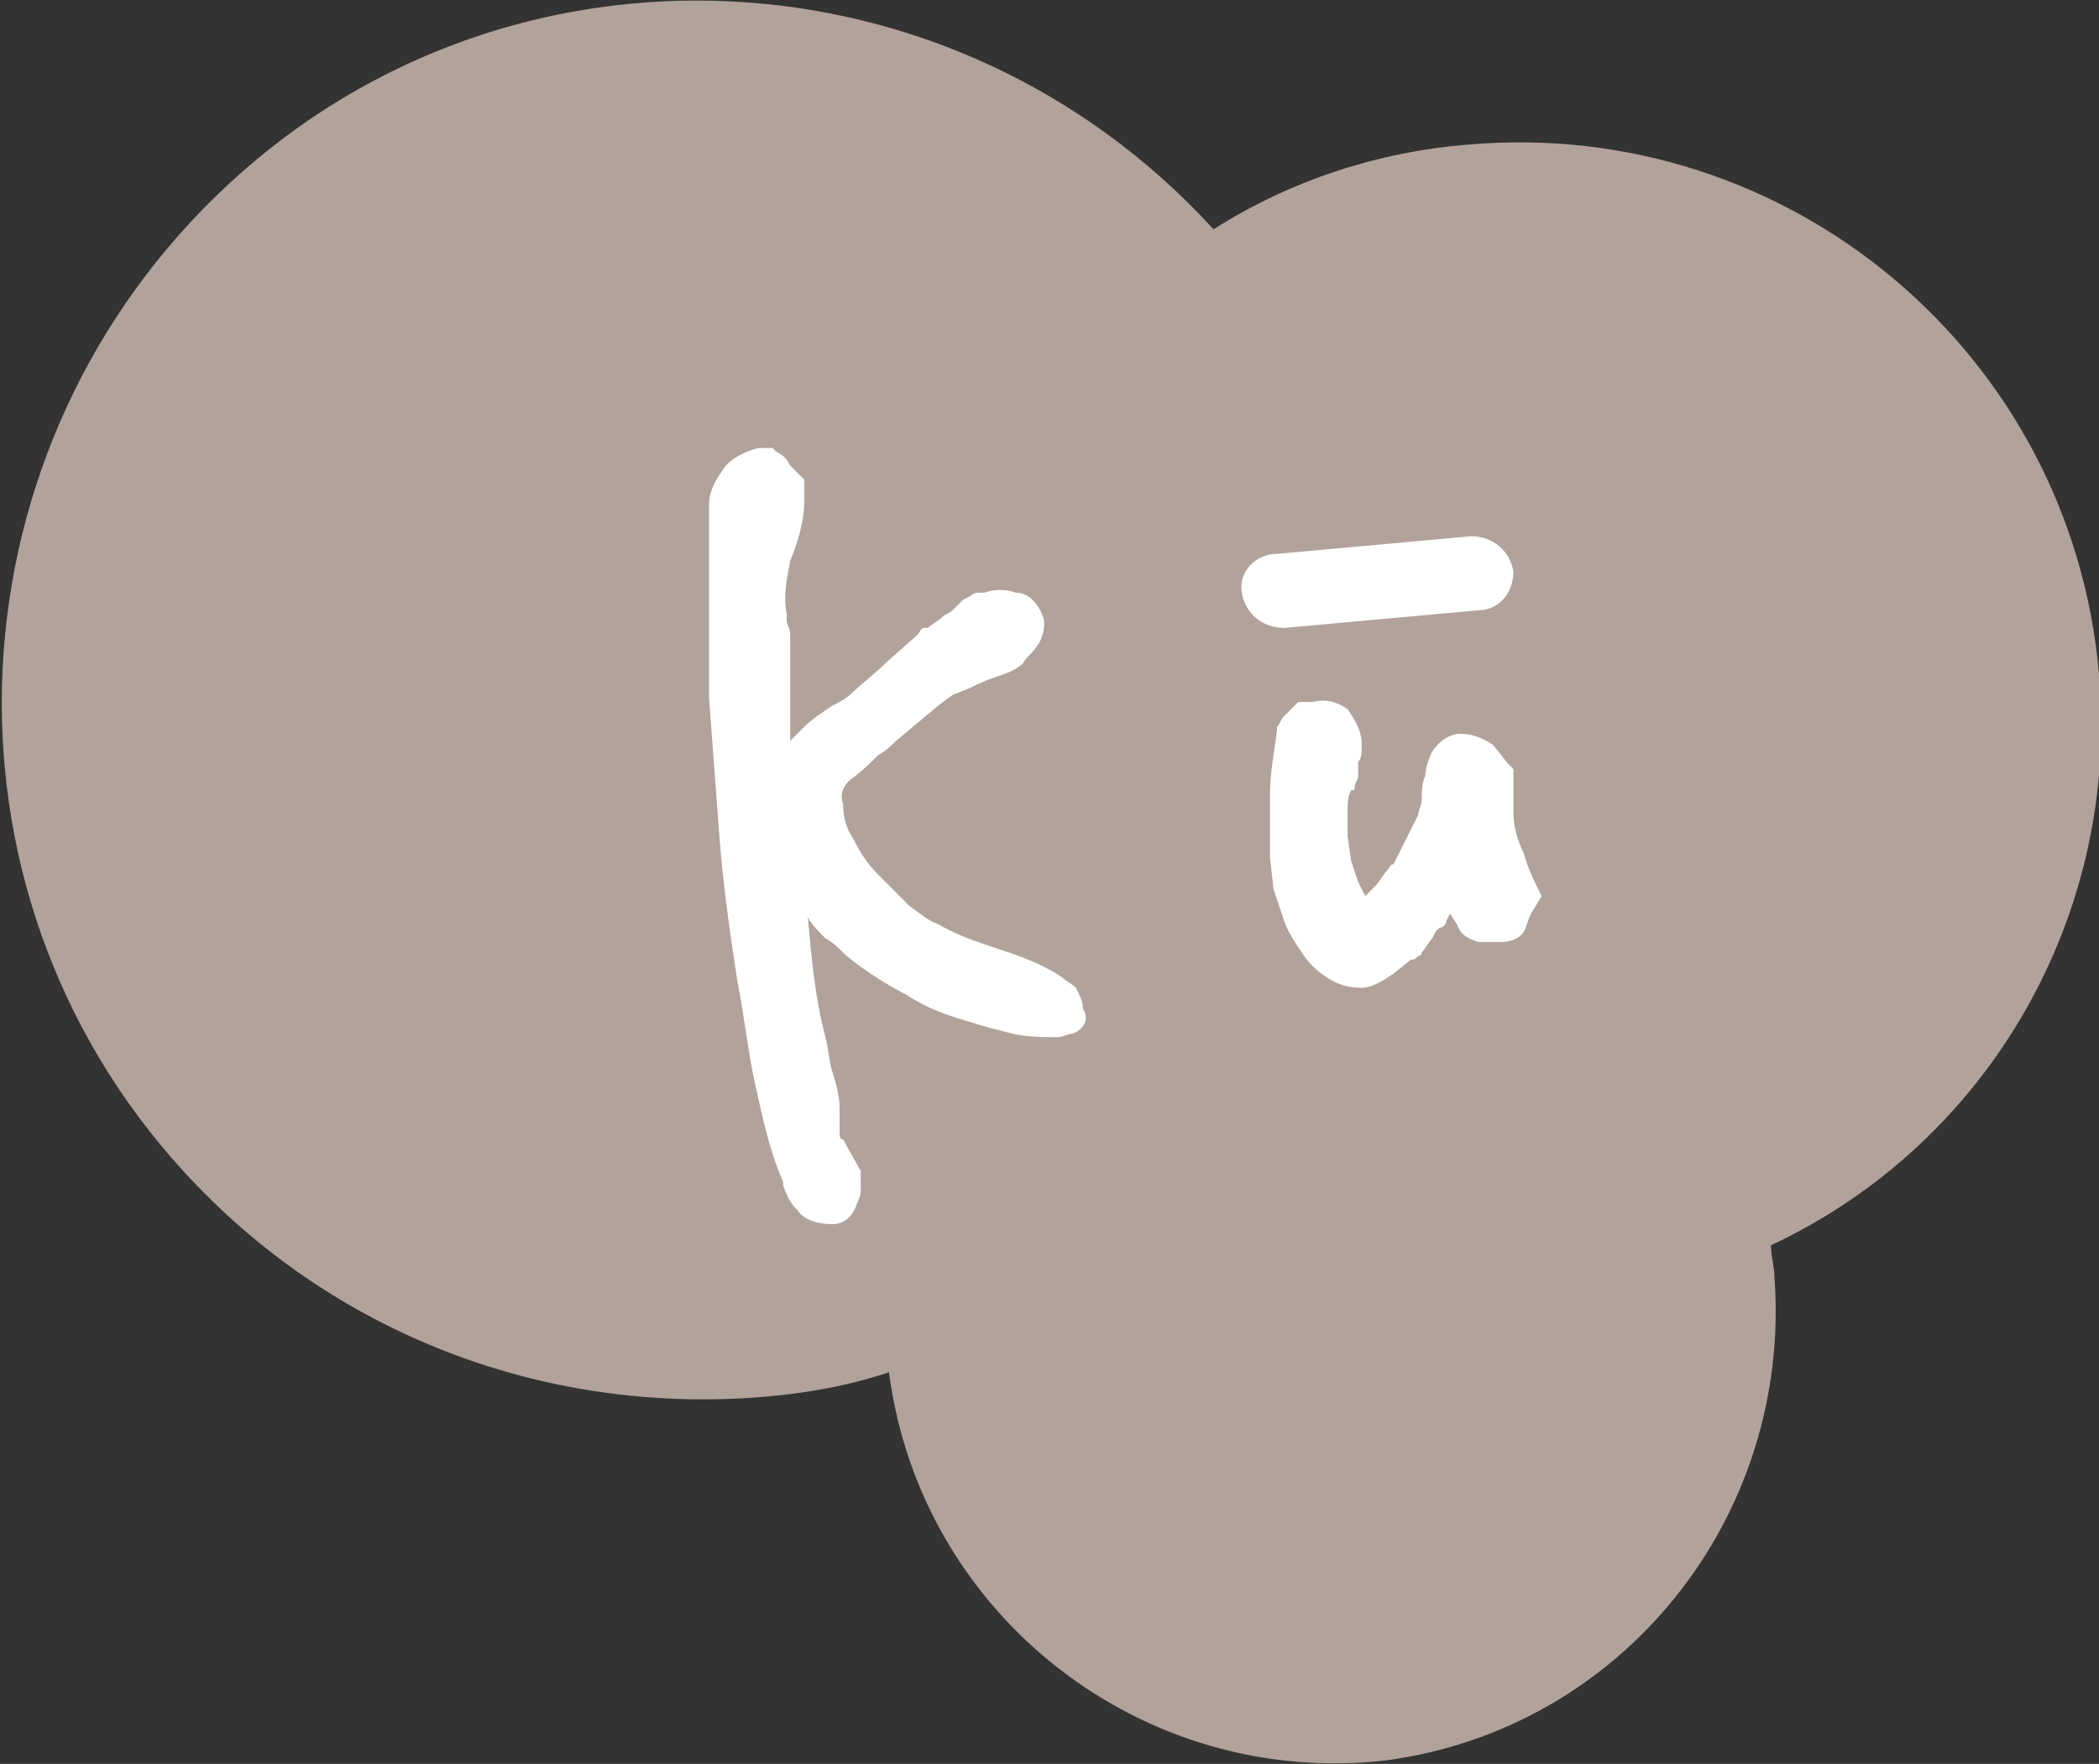
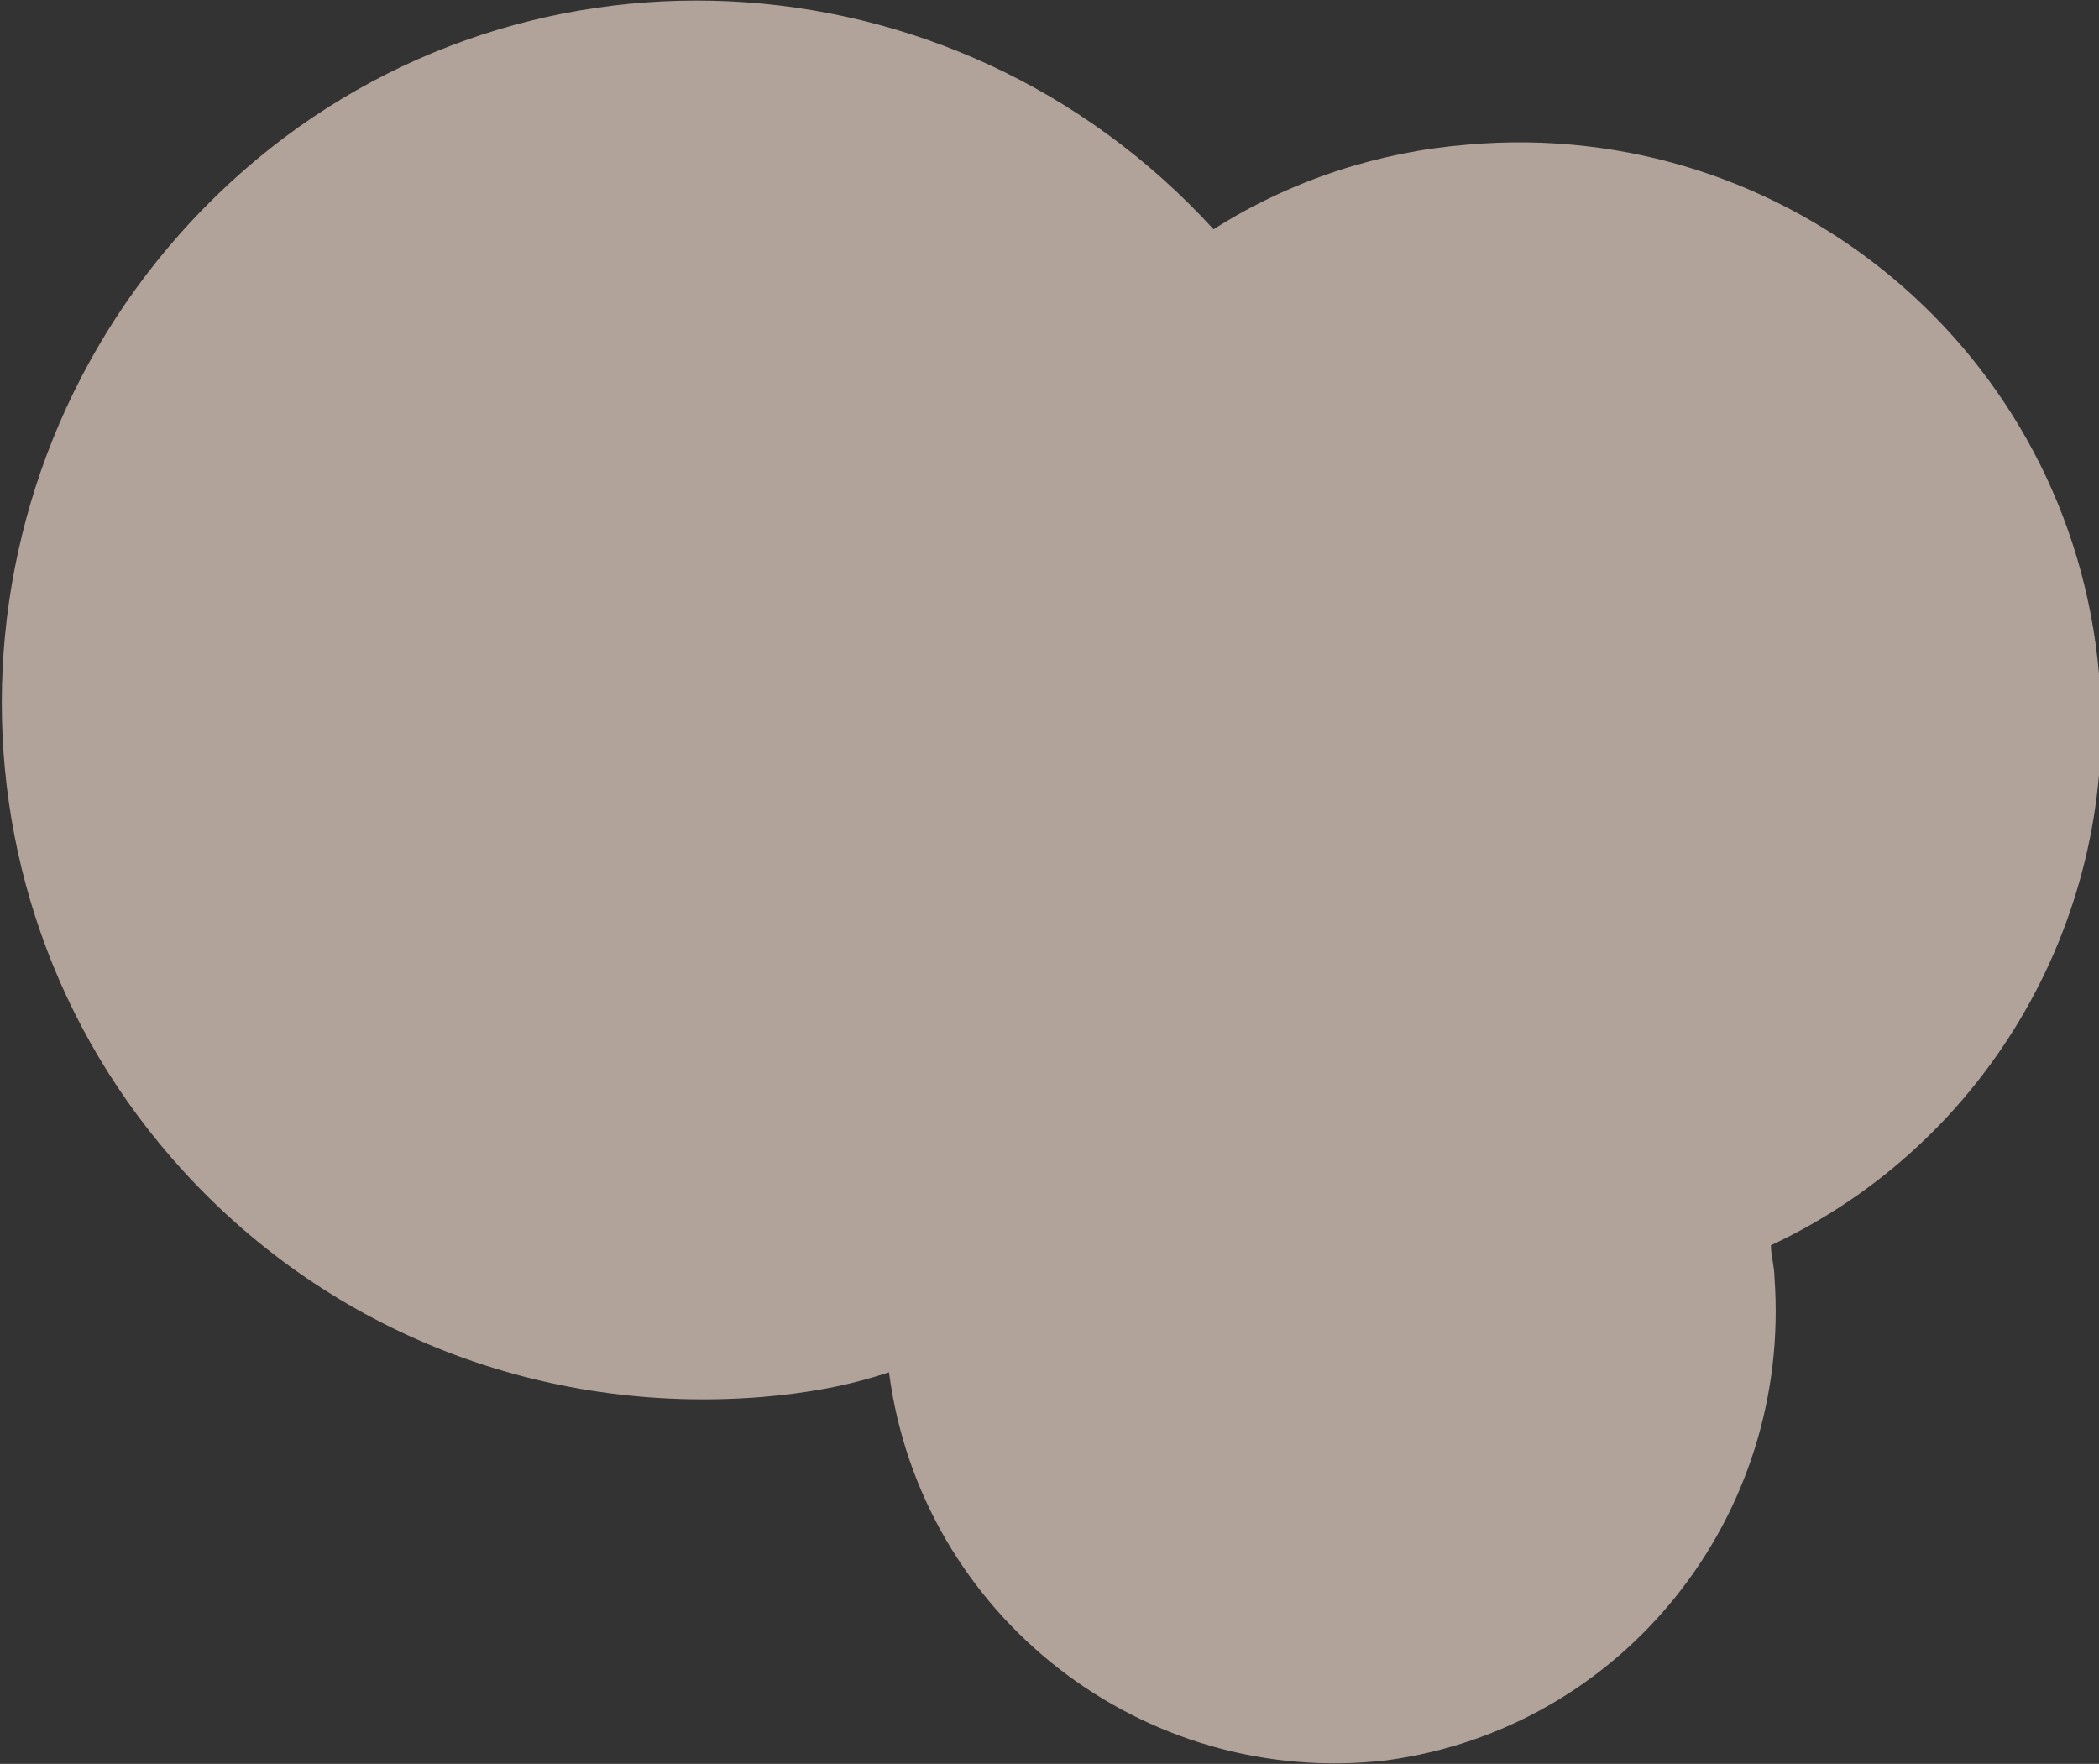
<svg xmlns="http://www.w3.org/2000/svg" version="1.1" id="レイヤー_1" x="0px" y="0px" viewBox="0 0 59.5 50" style="enable-background:new 0 0 59.5 50;" xml:space="preserve">
  <rect x="0" y="0" width="59.5" height="50" fill="#333333" stroke="none" />
  <style type="text/css">
	.st0{fill:#B1A39A;}
	.st1{fill:#FFFFFF;}
</style>
  <g id="レイヤー_2_00000132797640848515158540000018409020061151658429_">
    <g id="レイヤー_1-2">
      <path class="st0" d="M59.5,19.1c-0.8-9.1-8.8-15.8-17.9-15c-2.5,0.2-5,1-7.2,2.4C27-1.6,14.5-2.2,6.5,5.2s-8.7,19.9-1.3,28    c4.2,4.6,10.2,6.9,16.4,6.4c1.2-0.1,2.4-0.3,3.6-0.7c0.9,6.9,7.2,11.8,14.1,11C46,49,50.8,43,50.3,36.2c0-0.3-0.1-0.6-0.1-0.9    C56.4,32.4,60.1,25.9,59.5,19.1z" />
-       <path class="st1" d="M30.4,29.3c-0.1,0-0.3,0.1-0.4,0.1c-0.4,0-0.9,0-1.3-0.1s-0.8-0.2-1.1-0.3c-0.7-0.2-1.3-0.4-1.9-0.8    c-0.6-0.3-1.2-0.7-1.7-1.1l0,0c-0.2-0.2-0.4-0.4-0.6-0.5c-0.2-0.2-0.4-0.4-0.5-0.6c0.1,1.1,0.2,2.3,0.5,3.4c0.1,0.4,0.1,0.7,0.2,1    s0.2,0.7,0.2,1c0,0.2,0,0.4,0,0.7c0,0.1,0,0.2,0.1,0.2l0.5,0.9v0.4c0,0.2,0,0.3-0.1,0.5c-0.1,0.3-0.3,0.6-0.7,0.6    c-0.4,0-0.8-0.1-1-0.4c-0.2-0.2-0.3-0.4-0.4-0.7v-0.1c-0.4-0.9-0.6-1.9-0.8-2.8c-0.2-0.9-0.3-1.9-0.5-2.9c-0.2-1.3-0.4-2.7-0.5-4    s-0.2-2.7-0.3-4c0-0.1,0-0.3,0-0.5v-0.7c0-0.2,0-0.4,0-0.6s0-0.2,0-0.3s0-0.3,0-0.7s0-0.6,0-1s0-0.7,0-1s0-0.5,0-0.6v-0.1    c0-0.4,0.2-0.7,0.4-1c0.2-0.3,0.6-0.5,1-0.6h0.4l0.1,0.1c0.2,0.1,0.3,0.2,0.4,0.4c0.1,0.1,0.2,0.2,0.3,0.3l0.1,0.1v0.6    c0,0.6-0.2,1.2-0.4,1.7c-0.1,0.5-0.2,1-0.1,1.5c0,0,0,0.1,0,0.2s0.1,0.2,0.1,0.4v0.1c0,0.6,0,1.2,0,1.7c0,0.4,0,0.8,0,1.2l0.4-0.4    c0.2-0.2,0.5-0.4,0.8-0.6c0.2-0.1,0.4-0.2,0.6-0.4s0.6-0.5,0.9-0.8L26,18c0.1-0.1,0.1-0.2,0.2-0.2h0.1c0.1-0.1,0.3-0.2,0.4-0.3    c0.1-0.1,0.2-0.1,0.3-0.2l0.2-0.2l0.1-0.1v0l0.2-0.1c0.1-0.1,0.2-0.1,0.3-0.1h0.1c0.3-0.1,0.6-0.1,0.9,0c0.4,0,0.7,0.4,0.8,0.8    v0.1c0,0.2-0.1,0.5-0.2,0.6c-0.1,0.2-0.3,0.3-0.4,0.5c-0.2,0.2-0.5,0.3-0.8,0.4s-0.5,0.2-0.7,0.3L27,19.7L26.6,20l0,0L26,20.5    L25.4,21c-0.1,0.1-0.3,0.3-0.5,0.4c-0.2,0.2-0.5,0.5-0.8,0.7c-0.2,0.2-0.3,0.4-0.2,0.7c0,0.4,0.1,0.7,0.3,1c0.2,0.4,0.4,0.7,0.7,1    c0.3,0.3,0.6,0.6,0.9,0.9c0.3,0.2,0.5,0.4,0.8,0.5c0.5,0.3,1.1,0.5,1.7,0.7s1.2,0.4,1.8,0.8c0.1,0.1,0.3,0.2,0.4,0.3    c0.1,0.2,0.2,0.4,0.2,0.6C30.9,28.9,30.7,29.2,30.4,29.3z" />
-       <path class="st1" d="M35.2,16.8c-0.1-0.6,0.4-1.1,1-1.1l0,0l5.5-0.5c0.6,0,1.1,0.4,1.2,1c0,0.6-0.4,1.1-1,1.1l-5.5,0.5    C35.8,17.8,35.3,17.4,35.2,16.8L35.2,16.8z" />
-       <path class="st1" d="M43.4,25.9c-0.1,0.2-0.1,0.3-0.2,0.5c-0.1,0.2-0.4,0.3-0.6,0.3c-0.2,0-0.4,0-0.7,0c-0.3-0.1-0.5-0.2-0.6-0.5    l0,0l-0.2-0.3L41,26.1c0,0.1-0.1,0.2-0.2,0.2l-0.1,0.1l-0.1,0.2c-0.1,0.1-0.2,0.3-0.3,0.4c0,0.1-0.1,0.1-0.1,0.1    c-0.1,0.1-0.1,0.1-0.2,0.1l-0.5,0.4c-0.3,0.2-0.6,0.4-0.9,0.4c-0.4,0-0.7-0.1-1-0.3c-0.3-0.2-0.5-0.4-0.7-0.7    c-0.2-0.3-0.4-0.6-0.5-0.9s-0.2-0.6-0.3-0.9l0,0L36,24.3c0-0.6,0-1.2,0-1.8c0-0.5,0.1-1.1,0.2-1.8v-0.1c0.1-0.1,0.1-0.2,0.2-0.3    c0.1-0.1,0.2-0.2,0.3-0.3l0.1-0.1h0.4c0.4-0.1,0.7,0,1,0.2c0.2,0.3,0.4,0.6,0.4,1v0.1c0,0.1,0,0.3-0.1,0.4l0,0.4    c0,0.1-0.1,0.2-0.1,0.3c0,0.1,0,0.1-0.1,0.1c-0.1,0.2-0.1,0.4-0.1,0.6s0,0.5,0,0.7l0.1,0.7c0,0,0,0,0.1,0.3l0.1,0.3l0.2,0.4    c0.1-0.1,0.2-0.2,0.3-0.3c0.1-0.1,0.2-0.3,0.3-0.4s0.1-0.2,0.2-0.2l0.7-1.4c0-0.1,0.1-0.3,0.1-0.4c0-0.2,0-0.5,0.1-0.7    c0-0.2,0.1-0.5,0.2-0.7c0.2-0.3,0.5-0.5,0.8-0.5s0.6,0.1,0.9,0.3c0.2,0.2,0.3,0.4,0.5,0.6l0.1,0.1v0.1c0,0,0,0.1,0,0.5    s0,0.5,0,0.5V23c0,0.4,0.1,0.8,0.3,1.2c0.1,0.4,0.3,0.8,0.5,1.2L43.4,25.9L43.4,25.9z" />
    </g>
  </g>
</svg>